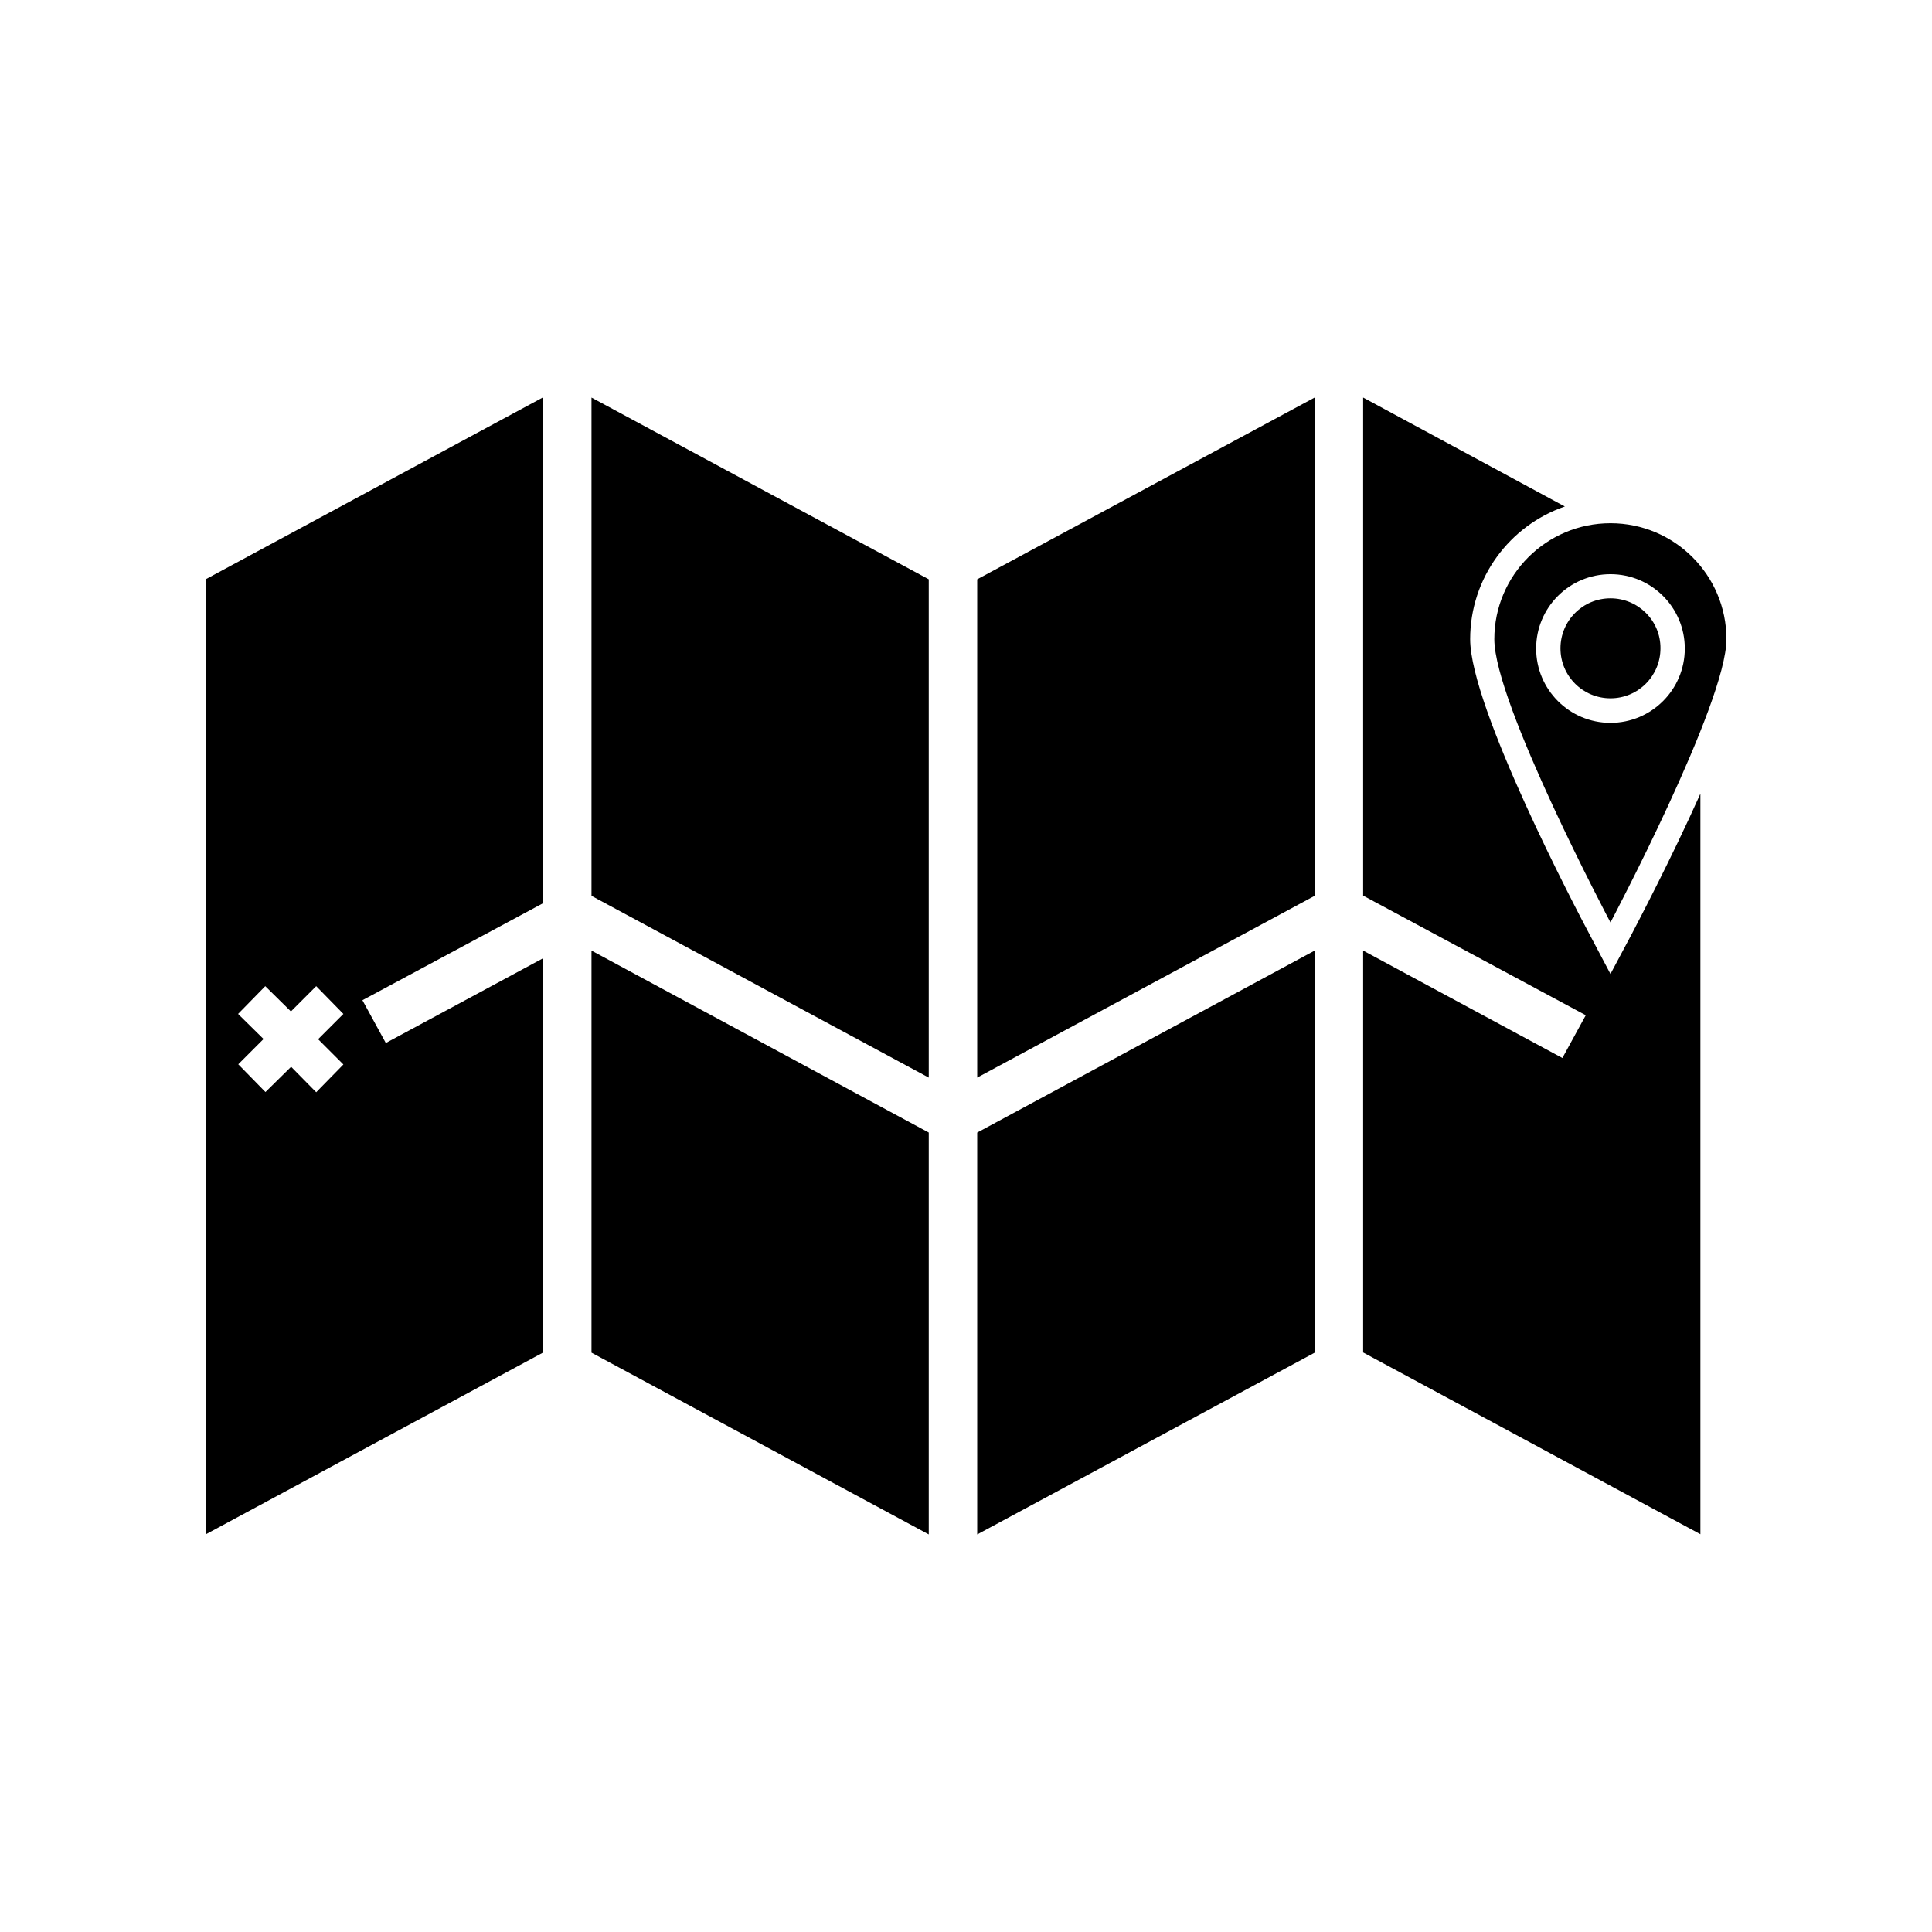
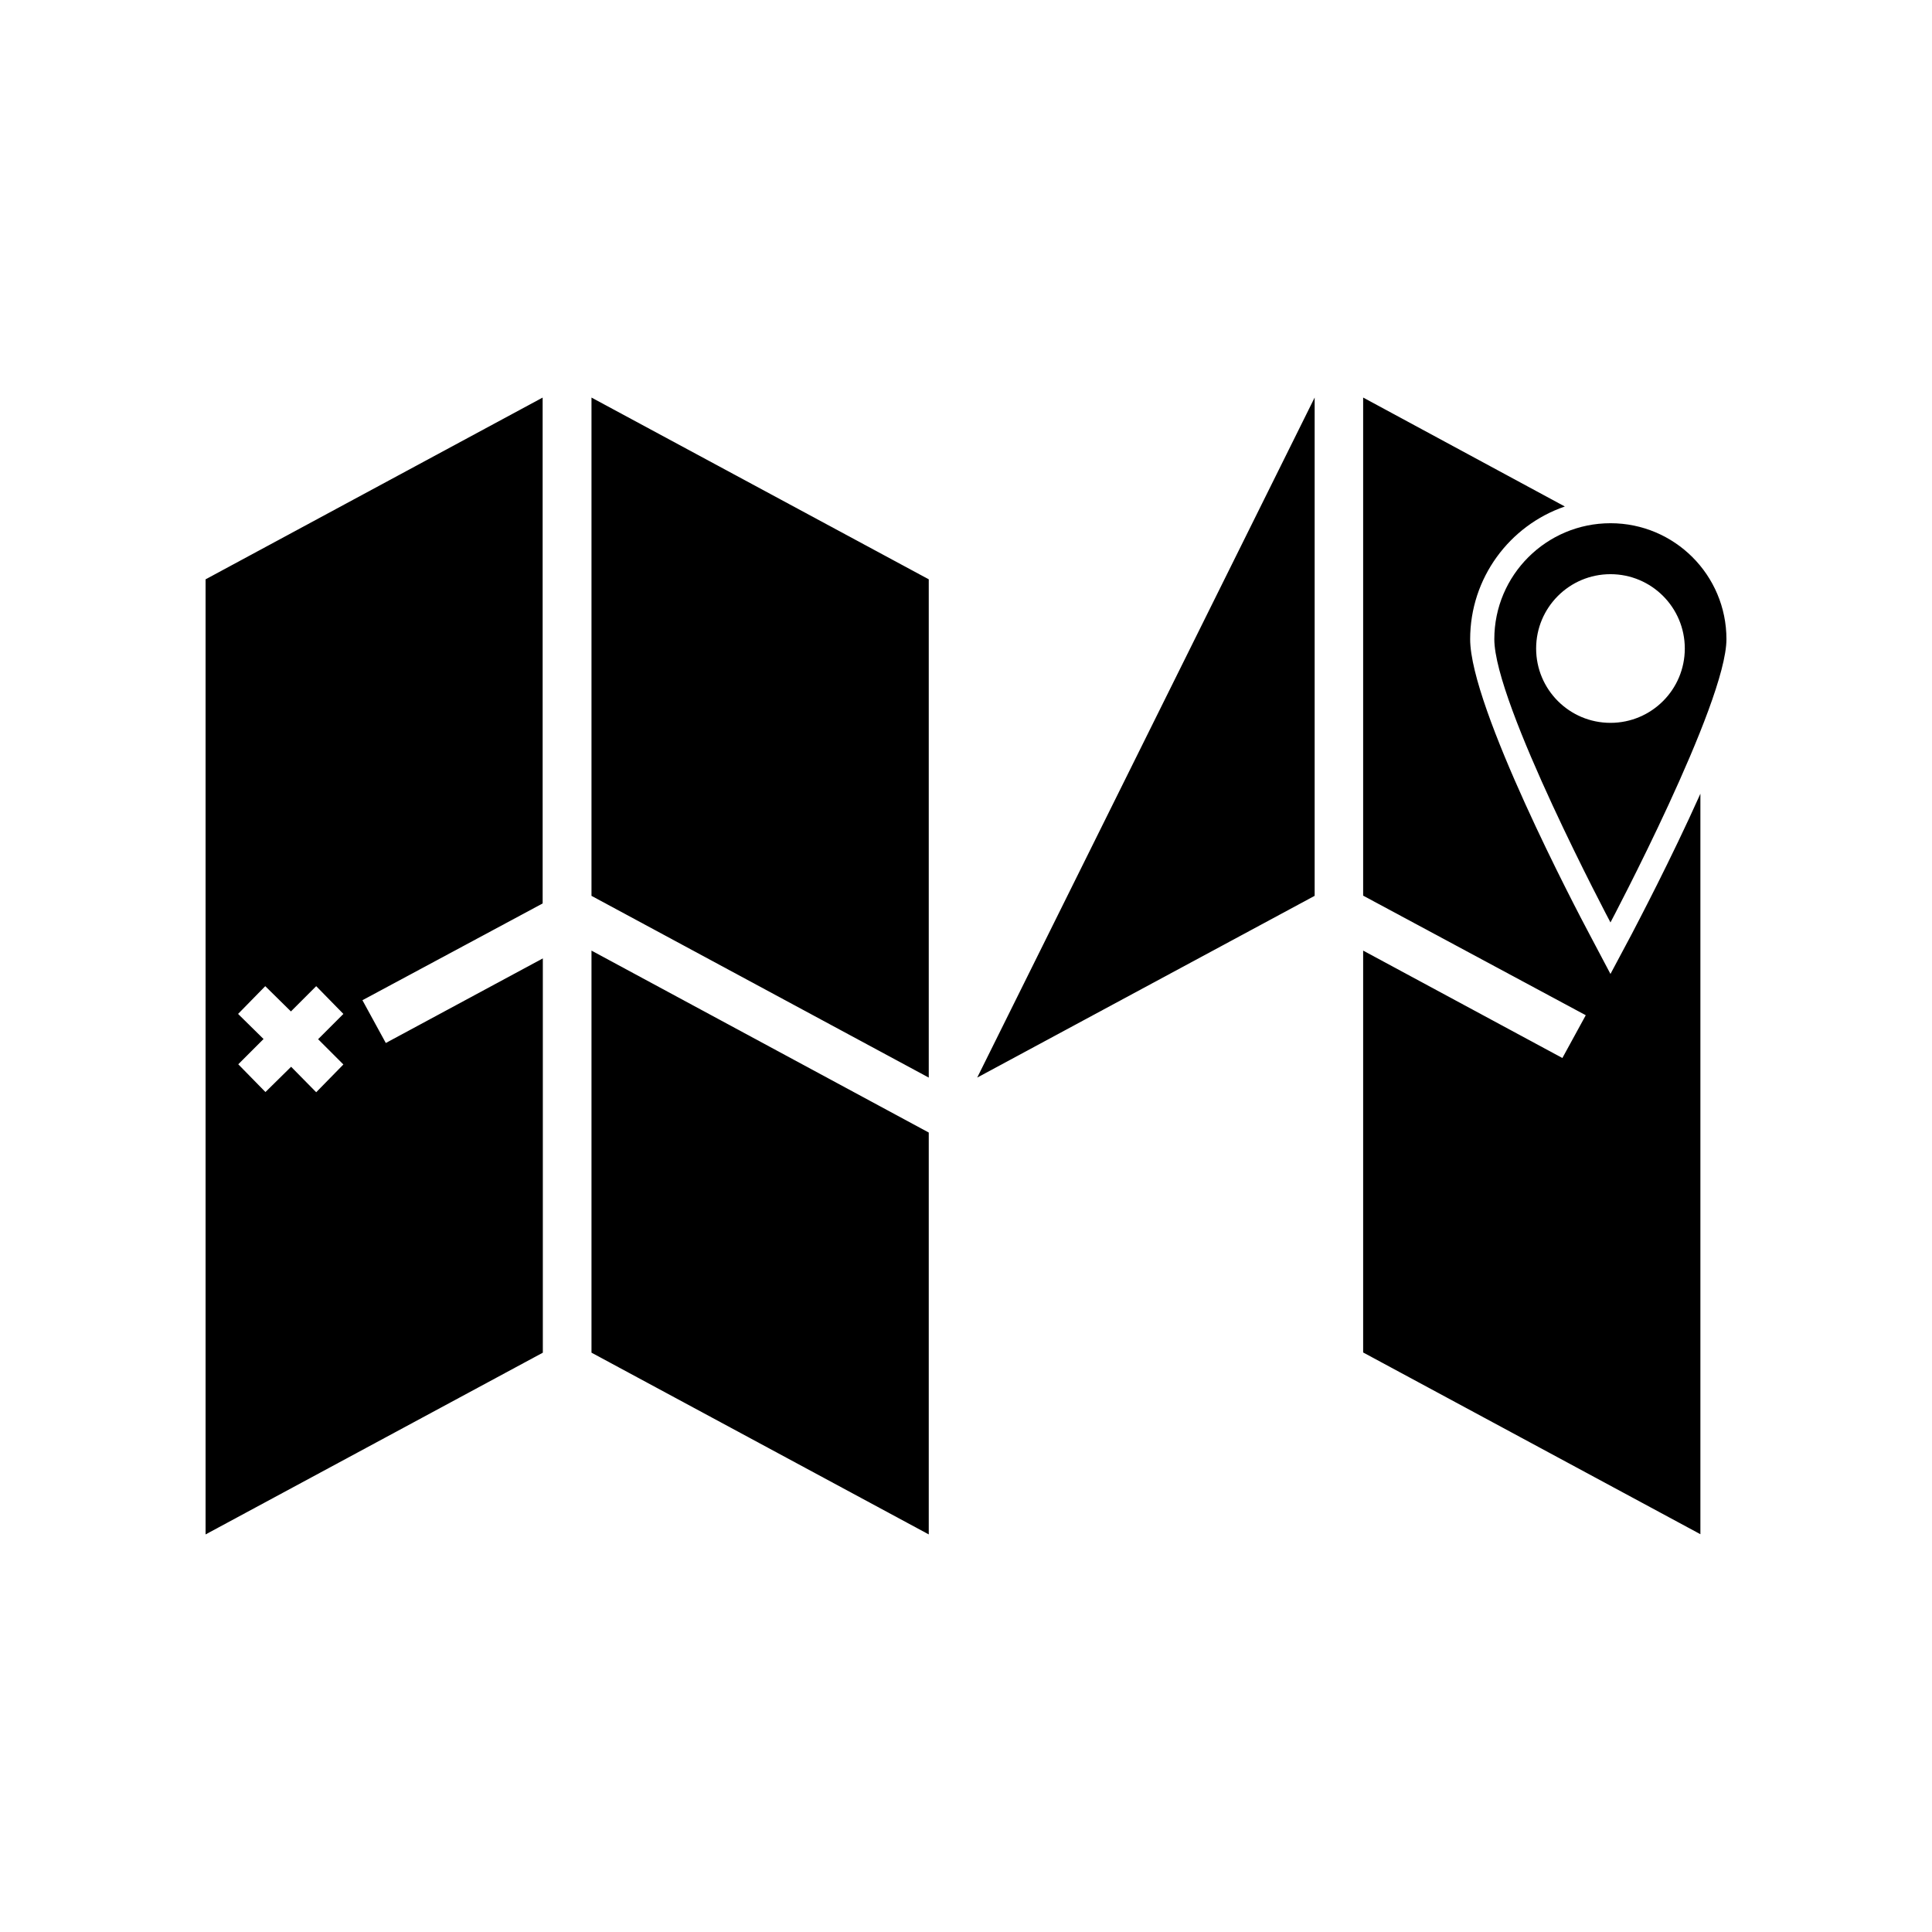
<svg xmlns="http://www.w3.org/2000/svg" fill="#000000" width="800px" height="800px" version="1.1" viewBox="144 144 512 512">
  <g>
    <path d="m300.75 381.41 89.379 48.164v-132.05l-89.379-48.164z" />
-     <path d="m402.97 429.57 89.426-48.164v-132.05l-89.426 48.164z" />
-     <path d="m570.79 302.56c-7.356 0-13.25 5.945-13.25 13.25 0 7.356 5.945 13.25 13.25 13.25 7.356 0 13.25-5.945 13.25-13.25 0.051-7.305-5.894-13.25-13.25-13.25z" />
+     <path d="m402.97 429.57 89.426-48.164v-132.05z" />
    <path d="m570.79 402.11-5.644-10.68c-3.223-6.047-31.539-59.902-31.539-78.039 0-16.223 10.43-30.129 25.09-35.164l-53.449-28.871v132l58.996 31.691-6.195 11.336-52.801-28.465v106.5l89.375 48.164v-196.24c-7.859 17.531-16.473 33.855-18.137 37.082z" />
-     <path d="m402.97 550.64 89.426-48.164v-106.55l-89.426 48.215z" />
    <path d="m300.75 502.47 89.379 48.164v-106.5l-89.379-48.215z" />
    <path d="m198.48 550.64 89.375-48.164v-104.49l-41.613 22.418-6.195-11.336 47.762-25.645-0.004-134.06-89.324 48.164zm8.613-137.94 7.203-7.356 6.801 6.699 6.699-6.699 7.203 7.356-6.699 6.699 6.699 6.699-7.203 7.356-6.648-6.75-6.801 6.699-7.203-7.356 6.699-6.699z" />
    <path d="m570.79 282.66c-16.977 0-30.781 13.754-30.781 30.73 0 17.027 30.781 75.066 30.781 75.066 0 0.004 30.734-58.035 30.734-75.062 0-16.98-13.754-30.734-30.734-30.734zm0 52.902c-10.883 0-19.699-8.816-19.699-19.699 0-10.883 8.816-19.699 19.699-19.699 10.883 0 19.699 8.816 19.699 19.699 0 10.883-8.816 19.699-19.699 19.699z" />
  </g>
</svg>